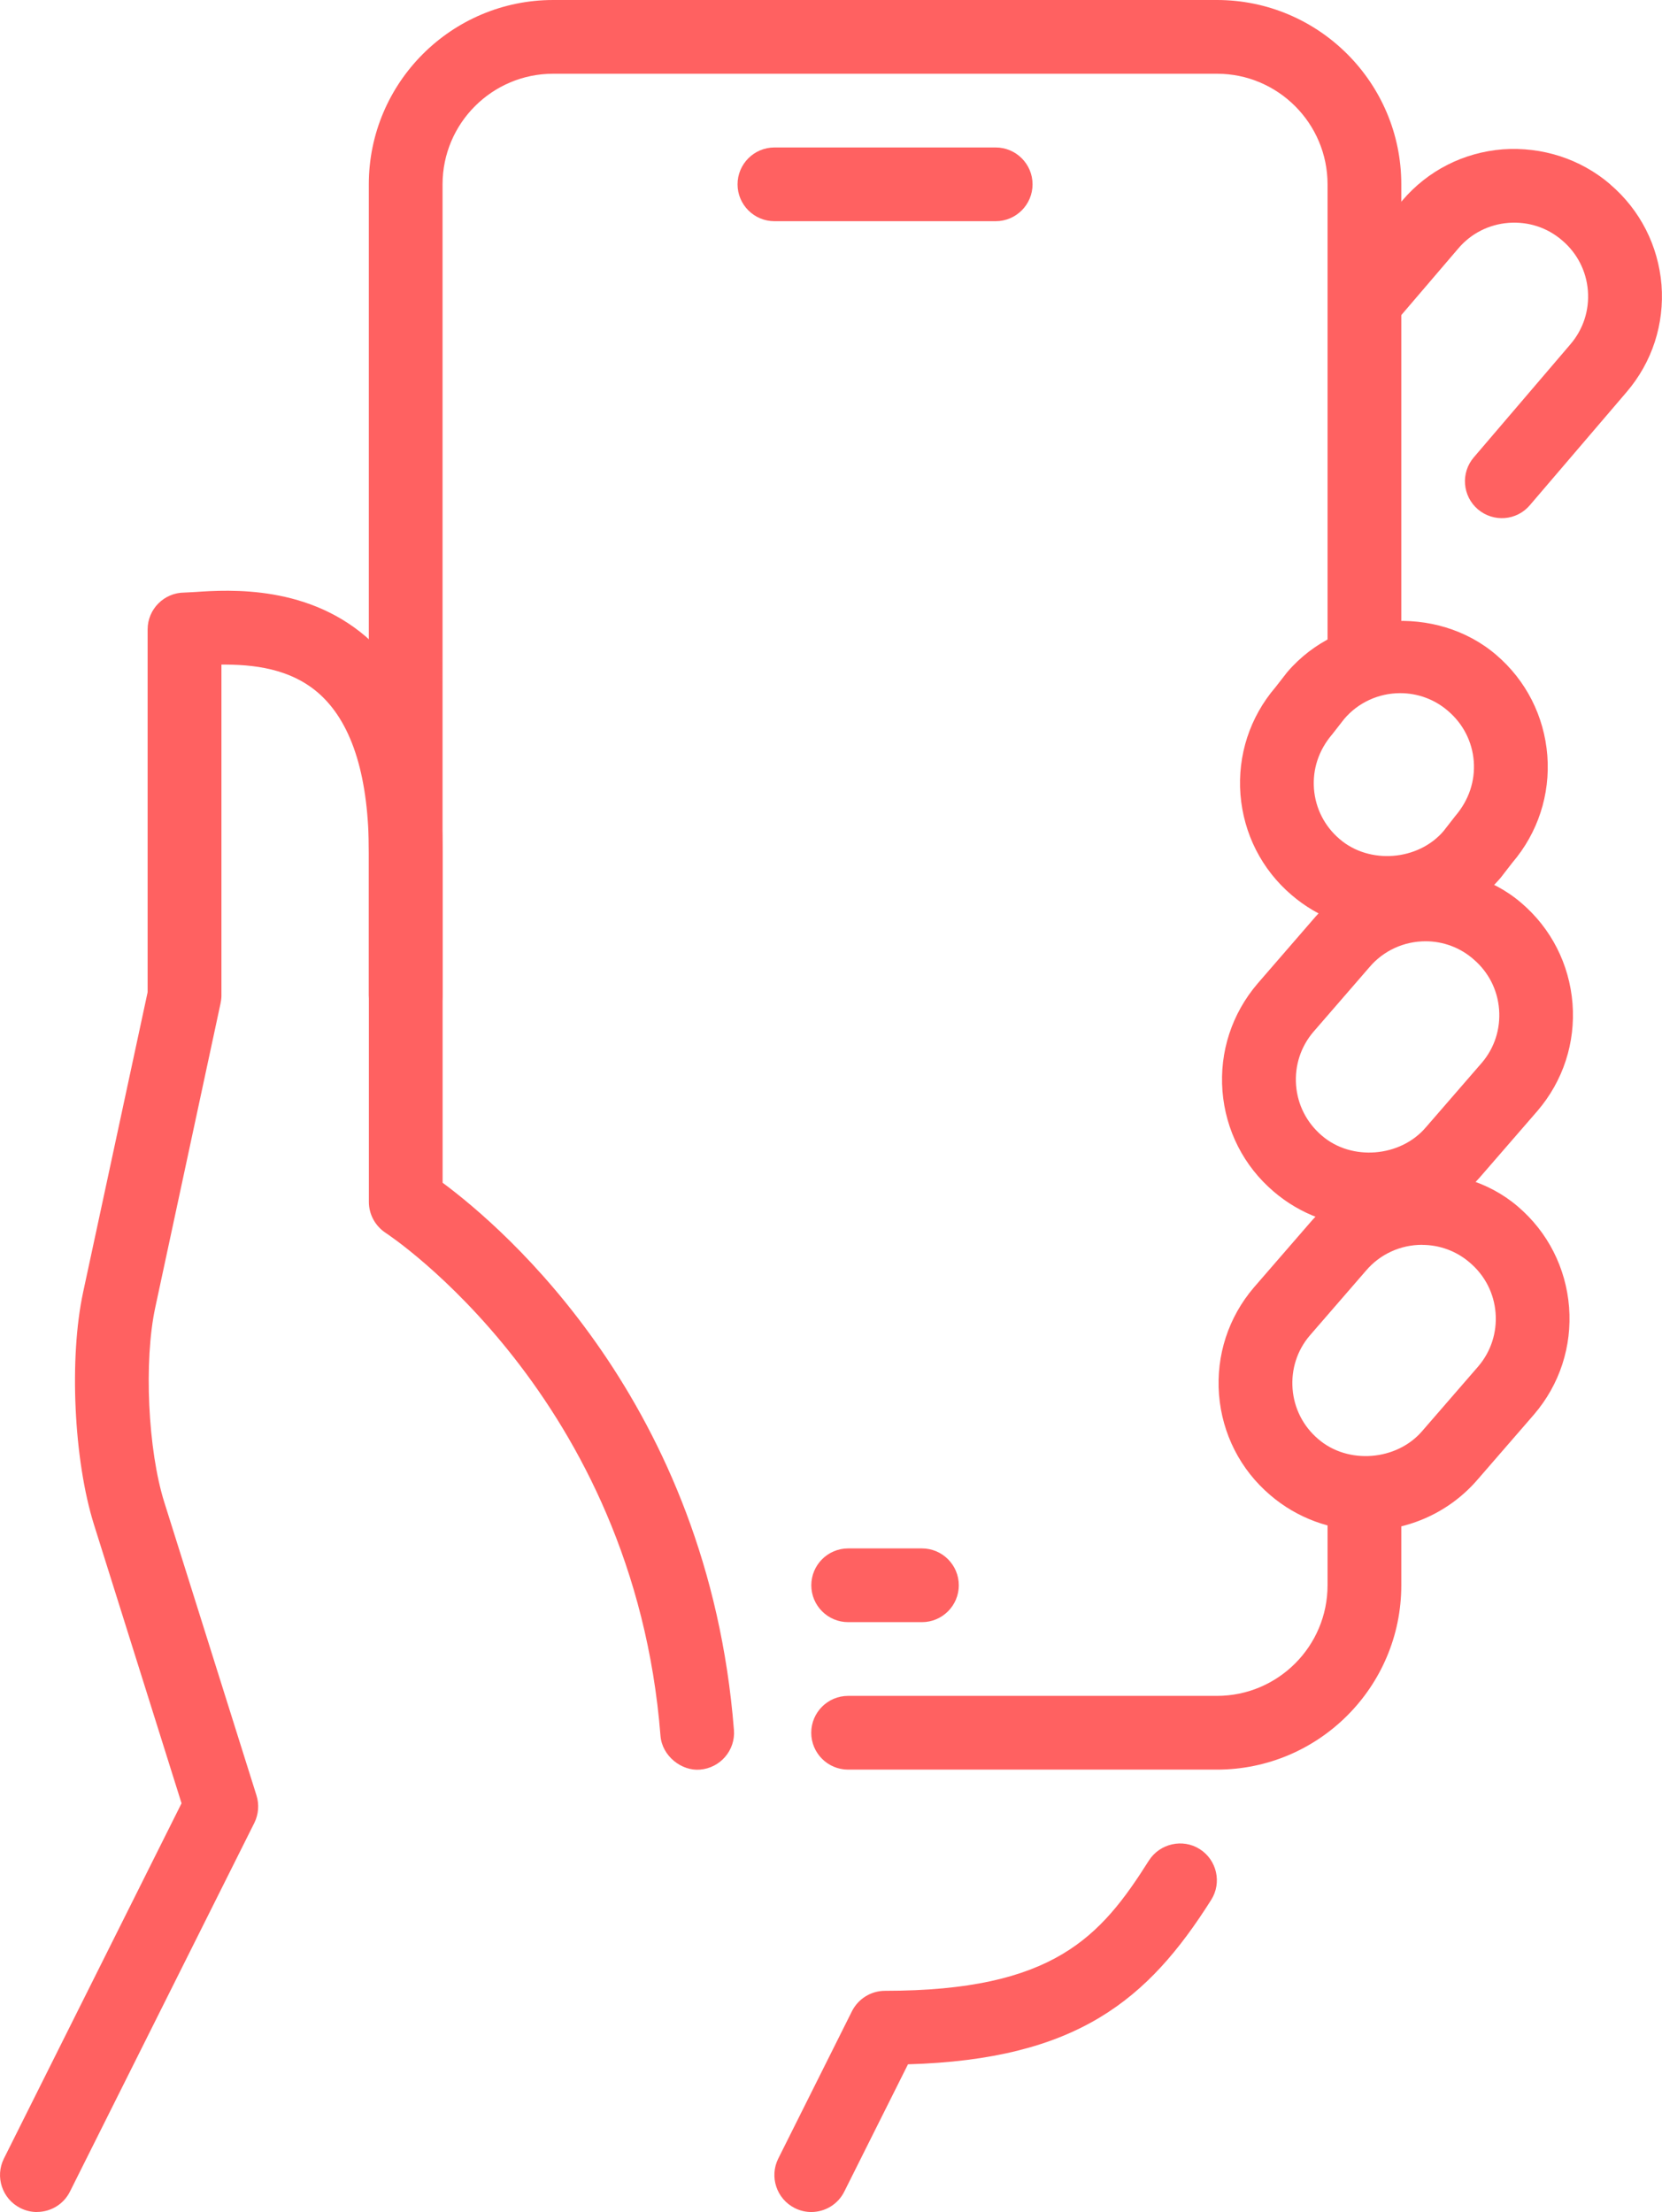
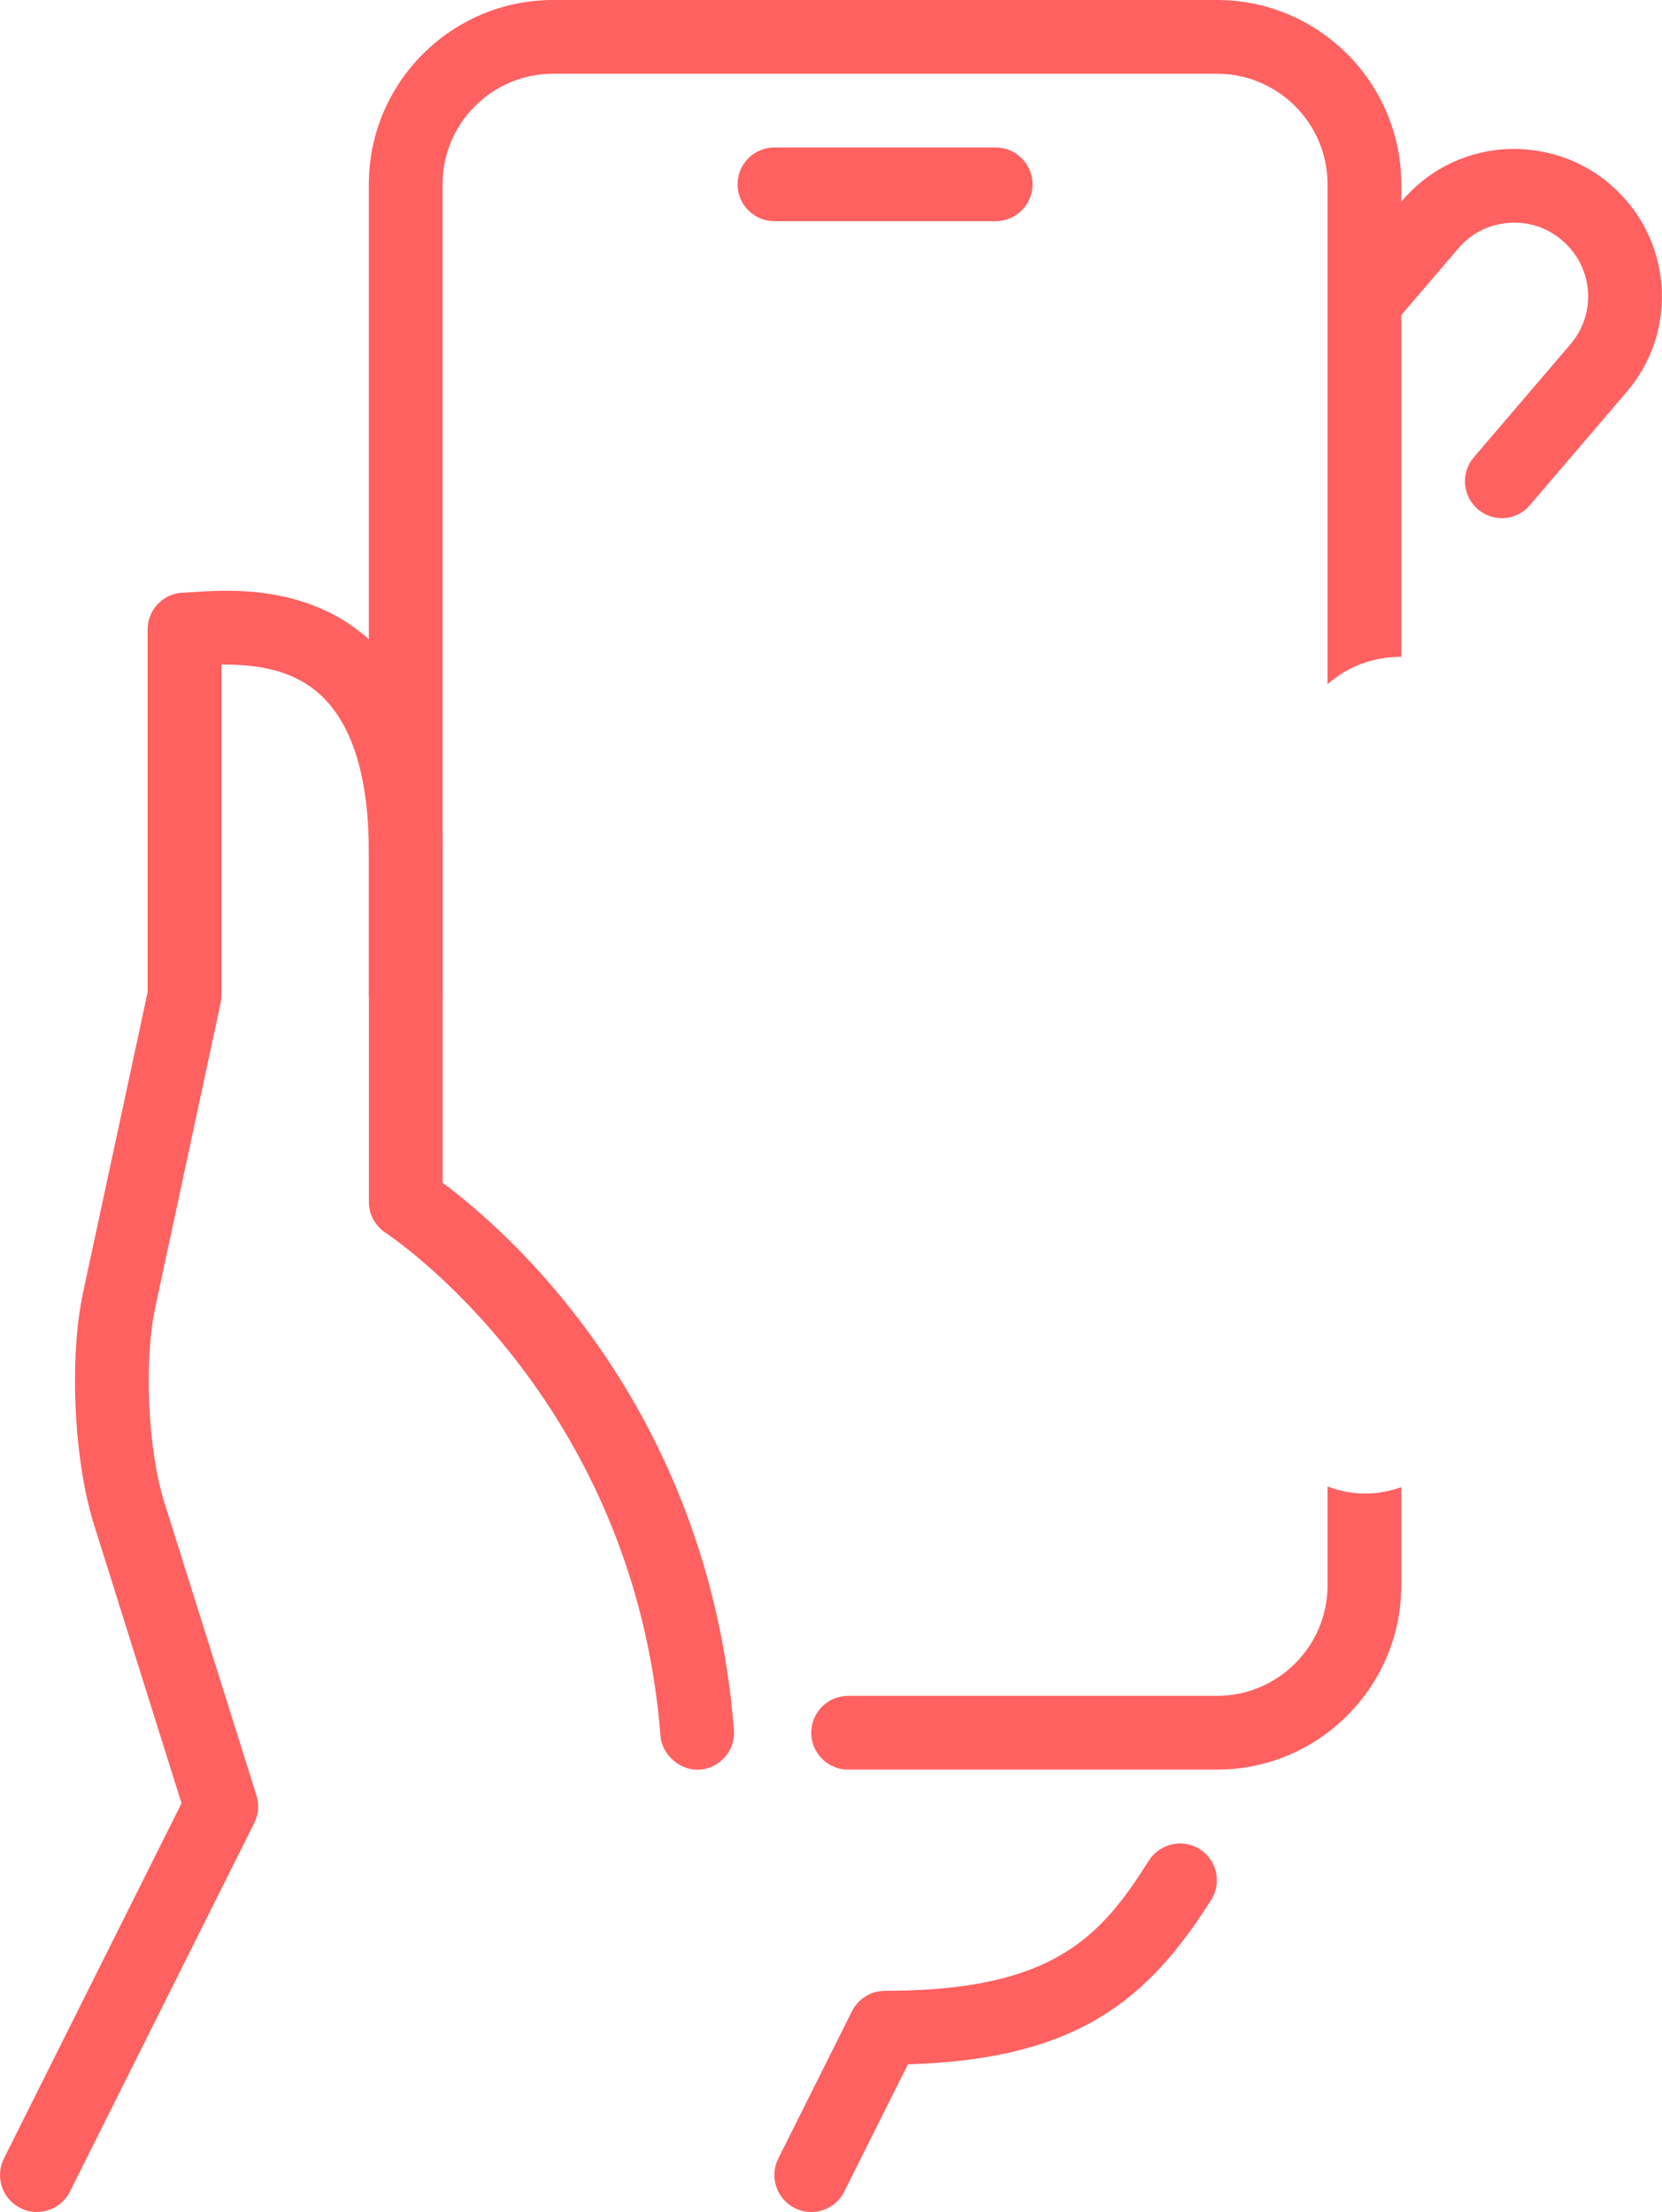
<svg xmlns="http://www.w3.org/2000/svg" viewBox="0 0 270.43 360" data-name="Capa 1" id="Capa_1">
  <defs>
    <style>
      .cls-1 {
        fill: #ff6161;
      }
    </style>
  </defs>
  <path d="M132.01,360c-.9,0-1.81-.2-2.69-.64-2.96-1.49-4.16-5.09-2.69-8.05l12-24c1.03-2.03,3.1-3.31,5.38-3.31,27.42,0,35.09-8.79,42.93-21.2,1.79-2.8,5.53-3.61,8.26-1.87,2.8,1.76,3.65,5.48,1.87,8.28-10.26,16.25-21.82,25.96-49.33,26.75l-10.37,20.73c-1.05,2.1-3.17,3.31-5.36,3.31h0ZM132.01,360" class="cls-1" />
  <path d="M262.01,30c-4.86-4.16-11.09-6.14-17.46-5.7-6.41.5-12.24,3.47-16.38,8.34l-6.17,7.2v18.47l15.29-17.88c2.07-2.44,4.98-3.91,8.18-4.16,3.23-.23,6.27.75,8.72,2.86,2.44,2.07,3.93,4.99,4.18,8.17.25,3.19-.75,6.29-2.84,8.73l-15.72,18.4c-2.16,2.52-1.86,6.3.66,8.46,2.52,2.14,6.3,1.88,8.46-.67l15.72-18.39c4.18-4.87,6.19-11.08,5.7-17.47-.53-6.38-3.48-12.19-8.34-16.34h0ZM262.01,30" class="cls-1" />
  <path d="M126.01,36h36c3.31,0,6-2.69,6-6s-2.69-6-6-6h-36c-3.31,0-6,2.69-6,6s2.69,6,6,6h0ZM126.01,36" class="cls-1" />
-   <path d="M138.01,264h12c3.31,0,6-2.69,6-6s-2.69-6-6-6h-12c-3.31,0-6,2.69-6,6s2.69,6,6,6h0ZM138.01,264" class="cls-1" />
-   <path d="M225.76,151.44c-5.73,0-11.26-2.05-15.59-5.77-4.87-4.15-7.82-9.97-8.33-16.36-.49-6.38,1.52-12.59,5.7-17.47l1.9-2.44c8.53-10.01,24.34-11.11,34.01-2.82,4.86,4.15,7.81,9.97,8.32,16.36.49,6.38-1.53,12.59-5.7,17.47l-1.89,2.44c-4.73,5.53-11.38,8.59-18.41,8.59h0ZM227.84,112.81c-3.52,0-6.84,1.52-9.12,4.2l-1.91,2.45c-2.26,2.63-3.25,5.73-3.01,8.93.25,3.19,1.74,6.1,4.18,8.17,4.84,4.17,12.78,3.53,16.91-1.31l1.9-2.44c2.25-2.63,3.25-5.74,3.01-8.93-.25-3.19-1.74-6.09-4.18-8.17-2.16-1.88-4.92-2.9-7.78-2.9h0ZM227.84,112.81" class="cls-1" />
-   <path d="M222.83,199.69c-5.72,0-11.26-2.05-15.59-5.77-4.87-4.15-7.82-9.97-8.33-16.36-.49-6.38,1.53-12.58,5.7-17.47l9.12-10.53c8.21-9.63,24.16-10.91,33.82-2.6,4.86,4.15,7.81,9.97,8.32,16.36.49,6.38-1.52,12.59-5.7,17.47l-9.12,10.52c-4.52,5.31-11.17,8.38-18.21,8.38h0ZM231.96,153.19c-3.52,0-6.84,1.52-9.12,4.2l-9.13,10.54c-2.06,2.41-3.07,5.51-2.82,8.71.25,3.19,1.74,6.09,4.18,8.17,4.84,4.19,12.77,3.52,16.91-1.31l9.12-10.52c2.07-2.41,3.07-5.51,2.82-8.71-.25-3.2-1.74-6.1-4.18-8.17-2.16-1.89-4.93-2.91-7.77-2.91h0ZM231.96,153.19" class="cls-1" />
  <path d="M228.01,106.89V30c0-16.54-13.45-30-30-30h-108c-16.55,0-30,13.46-30,30v132c0,3.31,2.69,6,6,6s6-2.69,6-6V30c0-9.93,8.07-18,18-18h108c9.93,0,18,8.07,18,18v81.35c3.39-2.99,7.68-4.49,12-4.45h0ZM228.01,106.89" class="cls-1" />
  <path d="M216.01,241.92v16.08c0,9.93-8.07,18-18,18h-60.01c-3.31,0-6,2.69-6,6s2.69,6,6,6h60.01c16.55,0,30-13.46,30-30v-15.96c-1.86.62-3.77,1.03-5.73,1.03-2.11.02-4.24-.38-6.27-1.15h0ZM216.01,241.92" class="cls-1" />
-   <path d="M222.27,249.09c-5.73,0-11.26-2.05-15.59-5.77-4.87-4.15-7.82-9.97-8.33-16.35-.49-6.39,1.52-12.59,5.7-17.47l9.12-10.52c8.21-9.62,24.16-10.91,33.82-2.61,4.86,4.15,7.81,9.97,8.32,16.36.49,6.39-1.52,12.59-5.7,17.47l-9.12,10.52c-4.52,5.3-11.17,8.38-18.21,8.38h0ZM231.39,202.59c-3.52,0-6.84,1.52-9.12,4.2l-9.13,10.54c-2.07,2.41-3.07,5.51-2.82,8.71.25,3.19,1.74,6.1,4.18,8.17,4.84,4.18,12.77,3.52,16.91-1.31l9.12-10.52c2.06-2.41,3.07-5.51,2.82-8.71-.25-3.19-1.74-6.1-4.18-8.17-2.16-1.88-4.92-2.9-7.78-2.9h0ZM231.39,202.59" class="cls-1" />
  <path d="M6.01,360c-.9,0-1.81-.2-2.69-.64-2.96-1.49-4.16-5.09-2.69-8.05l28.91-57.83-14.25-45.36c-3.29-10.49-4.07-27.1-1.76-37.84l10.49-48.8v-59.04c0-3.31,2.69-6,6-6l1.7-.09c5.64-.38,18.8-1.22,28.74,8.09,7.67,7.18,11.56,18.74,11.56,34.37v53.68c10,7.41,43.22,35.86,47.4,89.05.27,3.3-2.21,6.19-5.51,6.46-2.99.27-6.19-2.2-6.44-5.51-4.34-55.22-44.28-81.56-44.69-81.82-1.72-1.13-2.76-3.02-2.76-5.06v-56.8c0-12.17-2.62-20.78-7.77-25.62-4.82-4.52-11.28-5.06-16.22-5.03v53.95c-.01.42-.07.84-.16,1.26l-10.61,49.43c-1.87,8.7-1.2,23.22,1.48,31.71l14.99,47.68c.47,1.49.34,3.09-.35,4.49l-30,60c-1.05,2.1-3.17,3.31-5.36,3.31h0ZM6.01,360" class="cls-1" />
</svg>